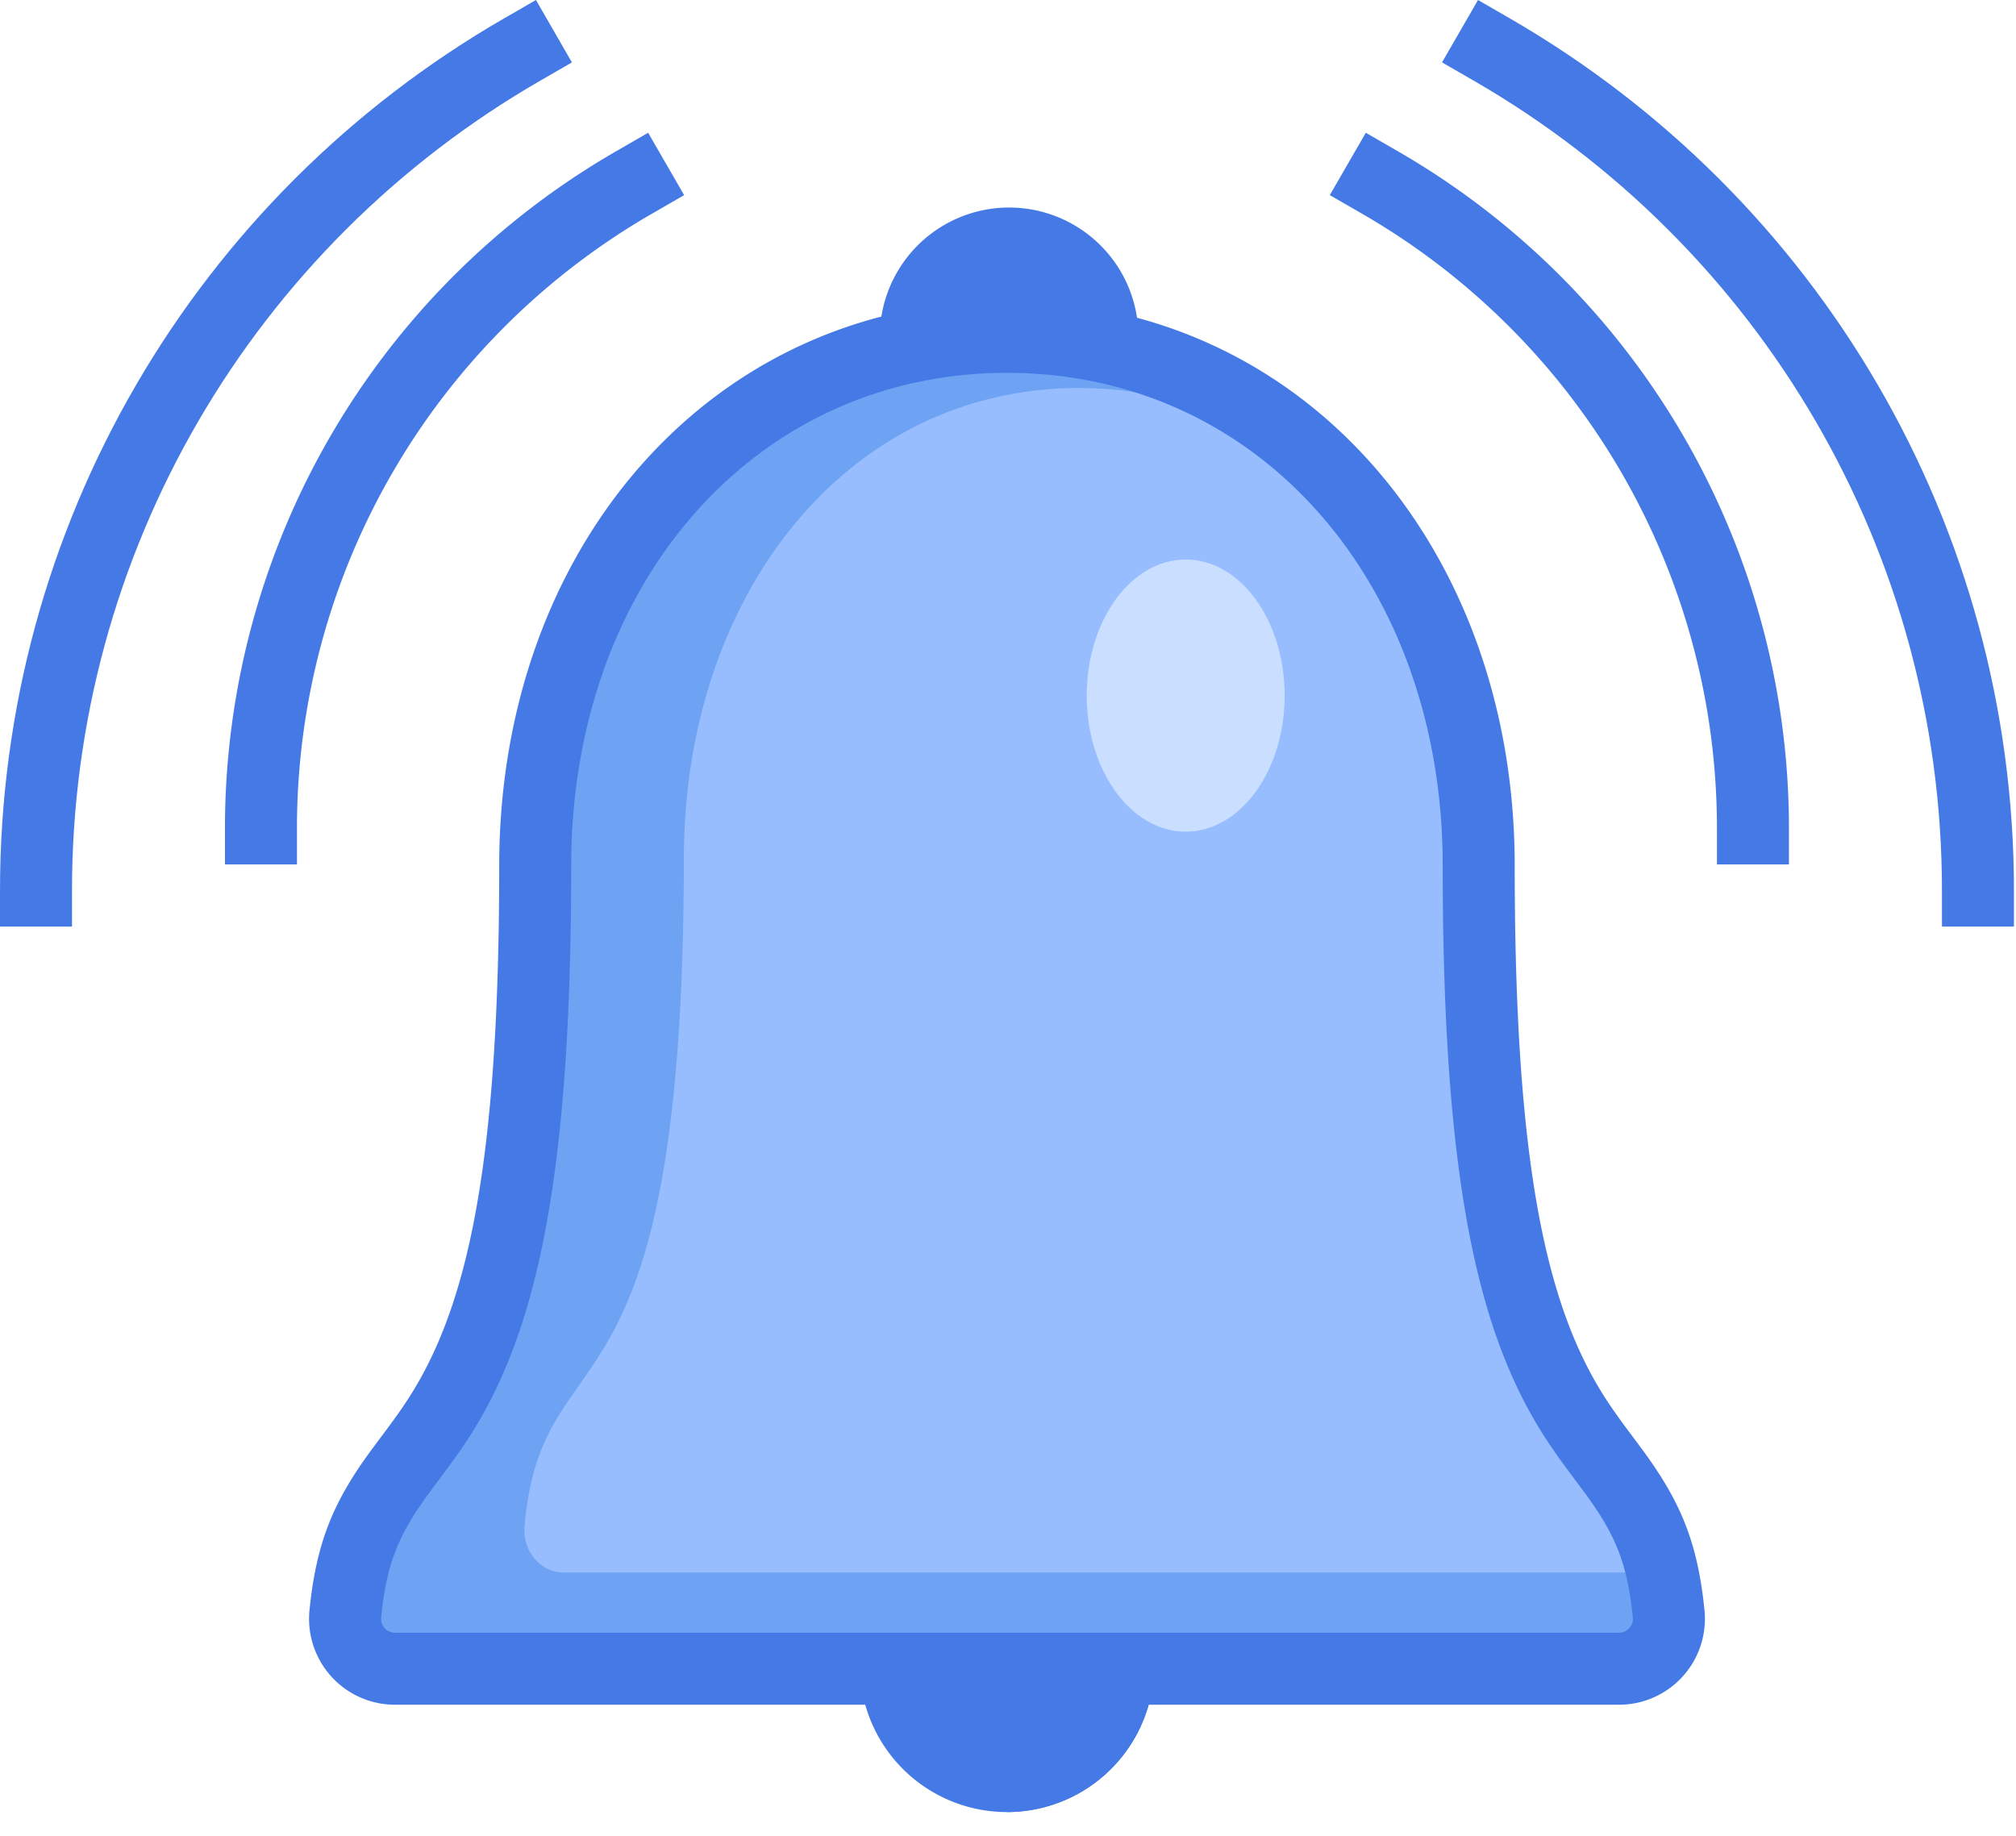
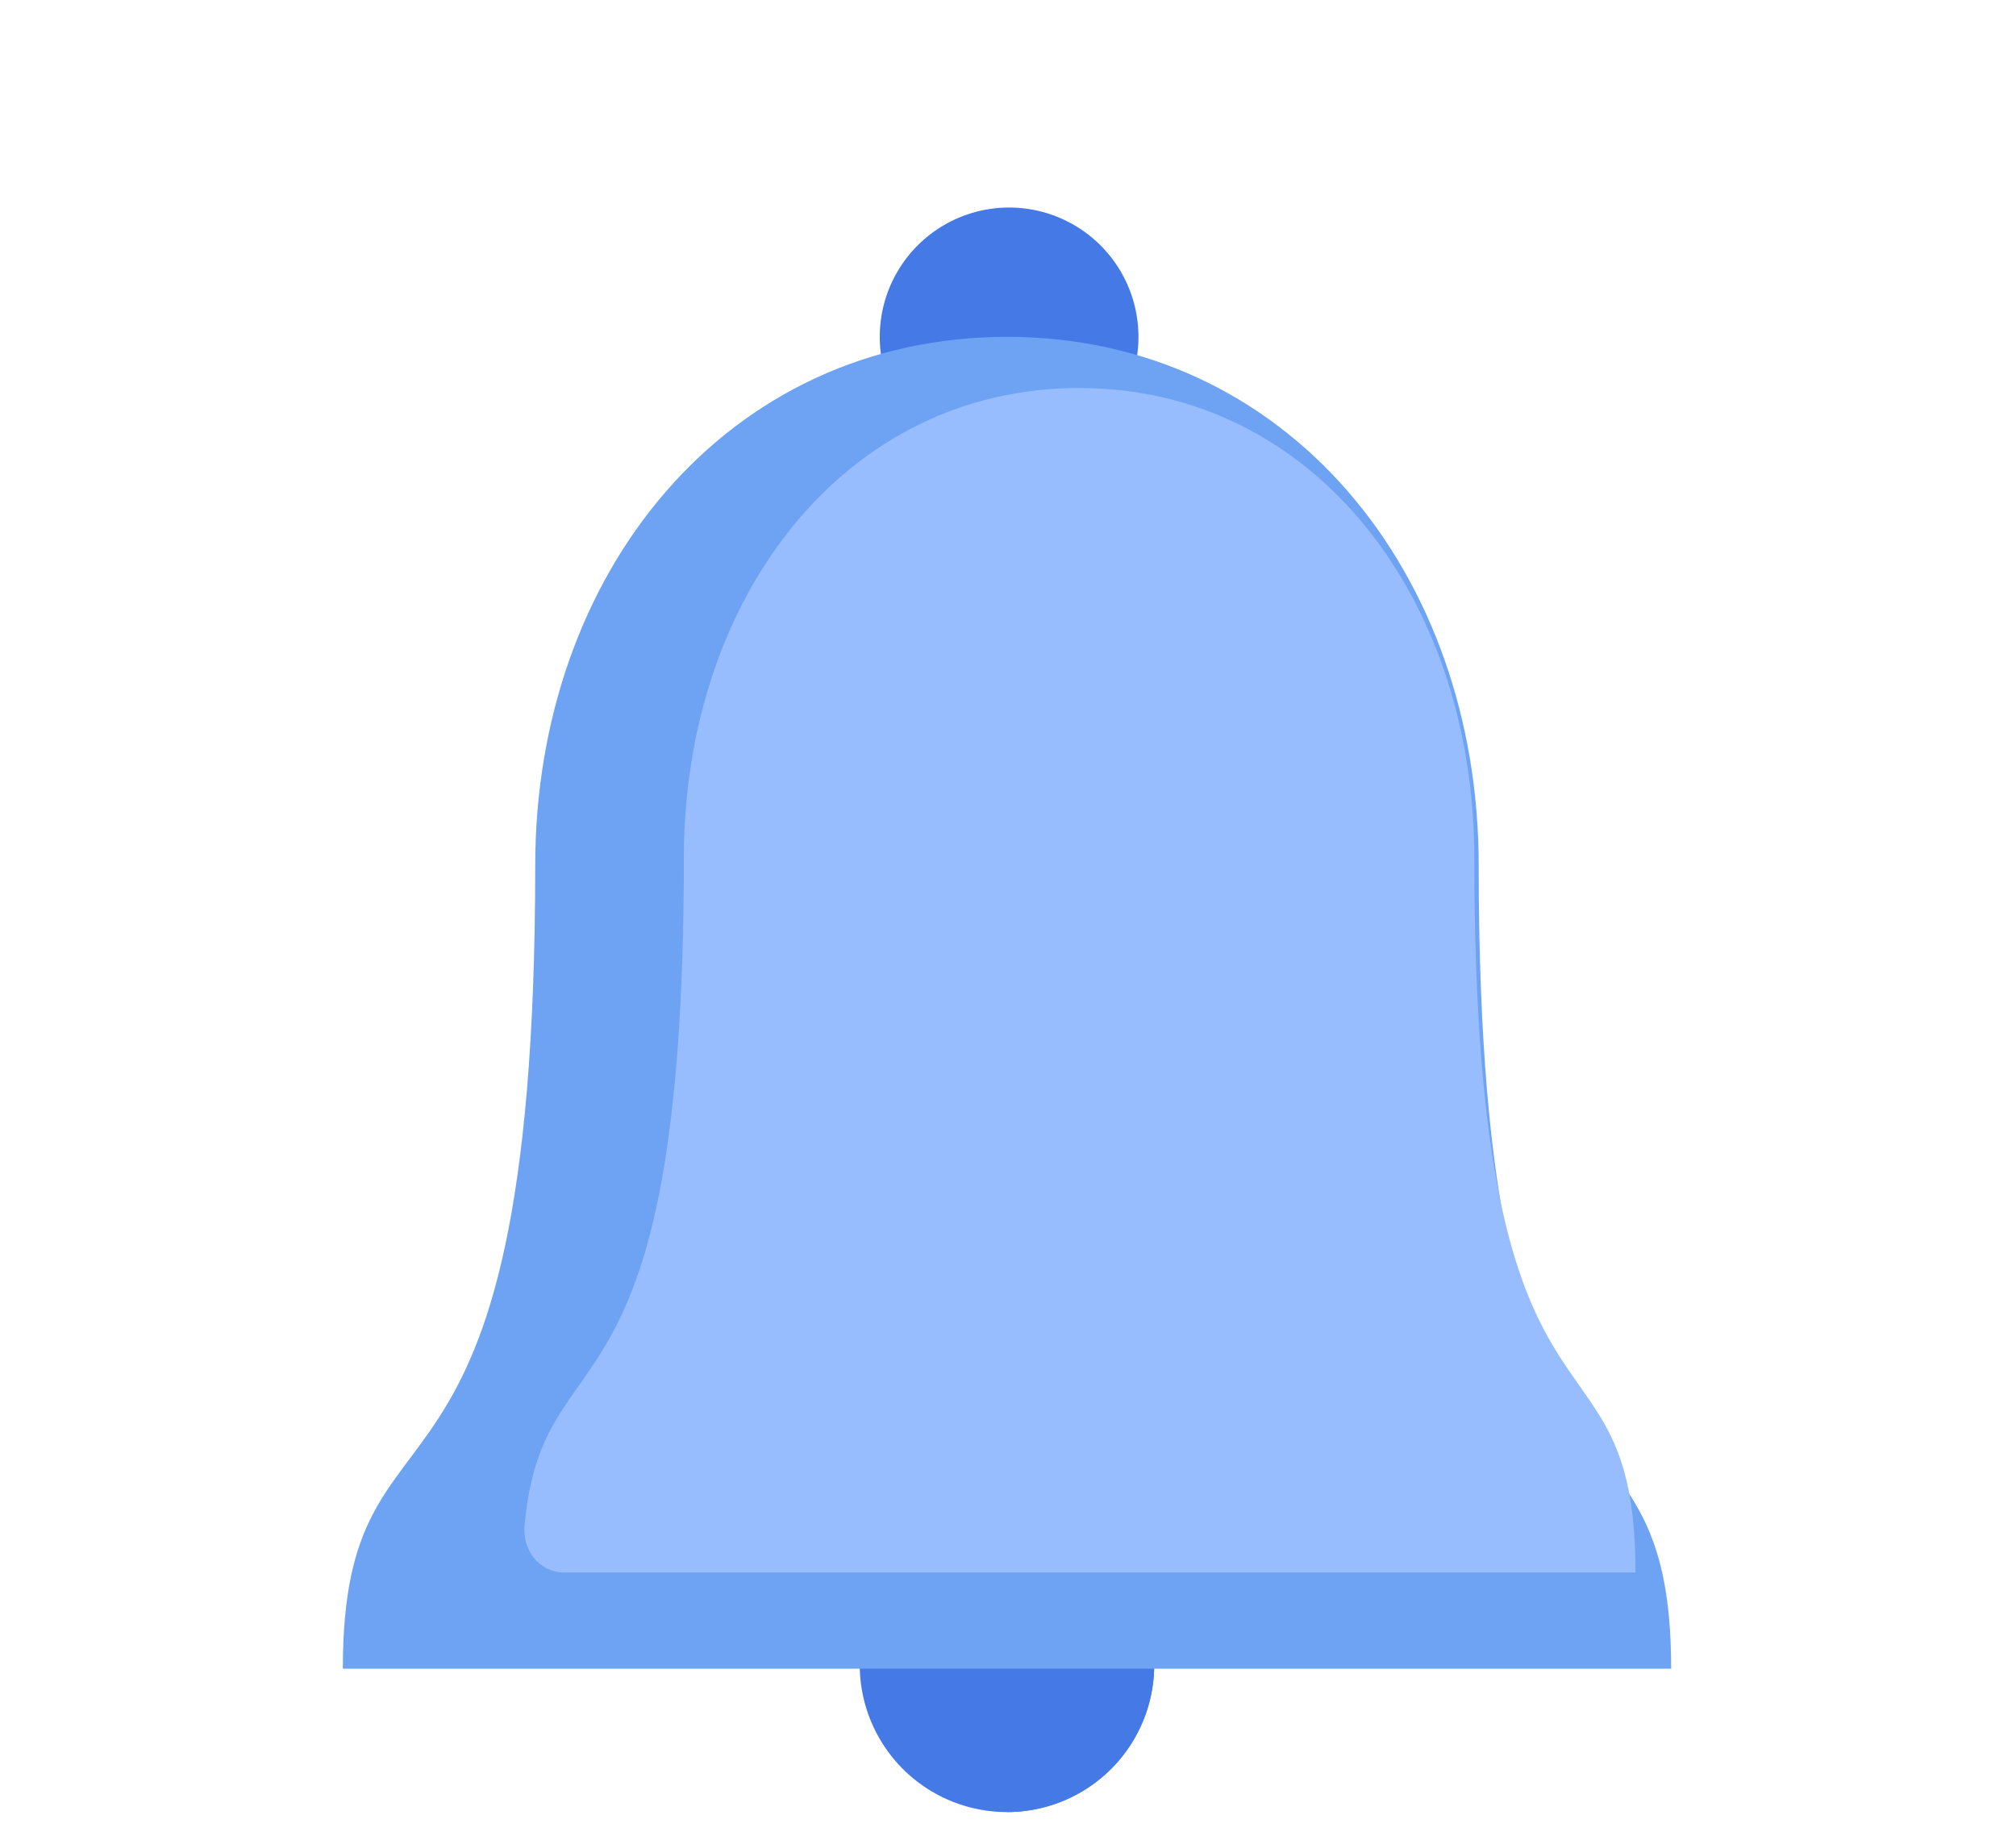
<svg xmlns="http://www.w3.org/2000/svg" width="56" height="51">
  <g fill="none" fill-rule="evenodd">
    <path d="M-4-6h64v64H-4z" />
    <path d="M14.997.309l.605 1.262" fill="#728BB7" />
    <path d="M27.971 5.766a3.593 3.593 0 1 1 0 7.185 3.593 3.593 0 0 1 0-7.185M32.06 43.813v2.438a4.089 4.089 0 1 1-8.178 0v-2.438h8.178z" fill="#457AE6" />
    <path d="M27.971 43.813v6.526a4.088 4.088 0 0 0 4.09-4.088v-2.438h-4.09z" fill="#457AE6" />
-     <path d="M27.971 46.358h18.45c0-8.448-5.346-2.732-5.346-22.313 0-8.16-5.345-14.687-13.104-14.687-7.759 0-13.104 6.527-13.104 14.687 0 19.581-5.344 13.864-5.344 22.313h18.448z" fill="#6DA3F2" />
+     <path d="M27.971 46.358h18.45c0-8.448-5.346-2.732-5.346-22.313 0-8.16-5.345-14.687-13.104-14.687-7.759 0-13.104 6.527-13.104 14.687 0 19.581-5.344 13.864-5.344 22.313h18.448" fill="#6DA3F2" />
    <path d="M29.973 43.685H45.43c0-7.514-4.477-2.43-4.477-19.846 0-7.255-4.478-13.06-10.979-13.06-6.5 0-10.978 5.805-10.978 13.06 0 16.316-3.929 12.886-4.426 18.564-.06.684.44 1.282 1.088 1.282h14.316z" fill="#97BDFF" />
-     <path d="M10.971 47.358a2.386 2.386 0 0 1-2.375-2.613c.188-1.897.668-3.026 1.691-4.425.1-.137.466-.625.541-.728.207-.281.37-.515.527-.758 1.66-2.579 2.512-6.574 2.512-14.789 0-8.874 5.925-15.687 14.104-15.687 8.18 0 14.104 6.813 14.104 15.687 0 8.216.852 12.21 2.514 14.79.156.242.32.476.526.757.076.103.44.59.541.728 1.023 1.4 1.504 2.528 1.692 4.425a2.387 2.387 0 0 1-2.376 2.613h-34zm34.001-2a.387.387 0 0 0 .385-.416c-.15-1.513-.49-2.313-1.315-3.441-.093-.127-.455-.611-.538-.723a16.42 16.42 0 0 1-.597-.86c-1.904-2.956-2.832-7.307-2.832-15.873 0-7.826-5.096-13.687-12.104-13.687-7.007 0-12.104 5.86-12.104 13.687 0 8.565-.927 12.917-2.83 15.872-.182.282-.368.548-.598.86-.082.112-.445.597-.538.724-.824 1.128-1.165 1.928-1.315 3.442a.386.386 0 0 0 .385.415h34.001z" fill="#457AE6" fill-rule="nonzero" />
-     <path d="M35.685 19.324c0 2.087-1.23 3.78-2.749 3.78-1.518 0-2.749-1.693-2.749-3.78 0-2.088 1.231-3.78 2.75-3.78 1.518 0 2.748 1.692 2.748 3.78" fill="#CADEFF" />
-     <path d="M17.138 4.188l.866-.5 1 1.733-.867.5a19.704 19.704 0 0 0-9.888 17.093v1h-2v-1A21.704 21.704 0 0 1 17.138 4.188zM49.693 23.014v1h-2v-1A19.704 19.704 0 0 0 37.805 5.92l-.866-.5 1-1.732.866.5a21.704 21.704 0 0 1 10.888 18.825z" fill="#457AE6" fill-rule="nonzero" />
-     <path d="M14.022.5l.866-.5.999 1.733-.866.5C7.029 6.84 2 15.35 2 24.74v1H0v-1C0 14.628 5.415 5.461 14.02.5zM55.943 24.74v1h-2v-1c0-9.39-5.028-17.9-13.02-22.507l-.867-.5 1-1.733.865.5c8.606 4.961 14.022 14.128 14.022 24.24z" fill="#457AE6" fill-rule="nonzero" />
  </g>
</svg>